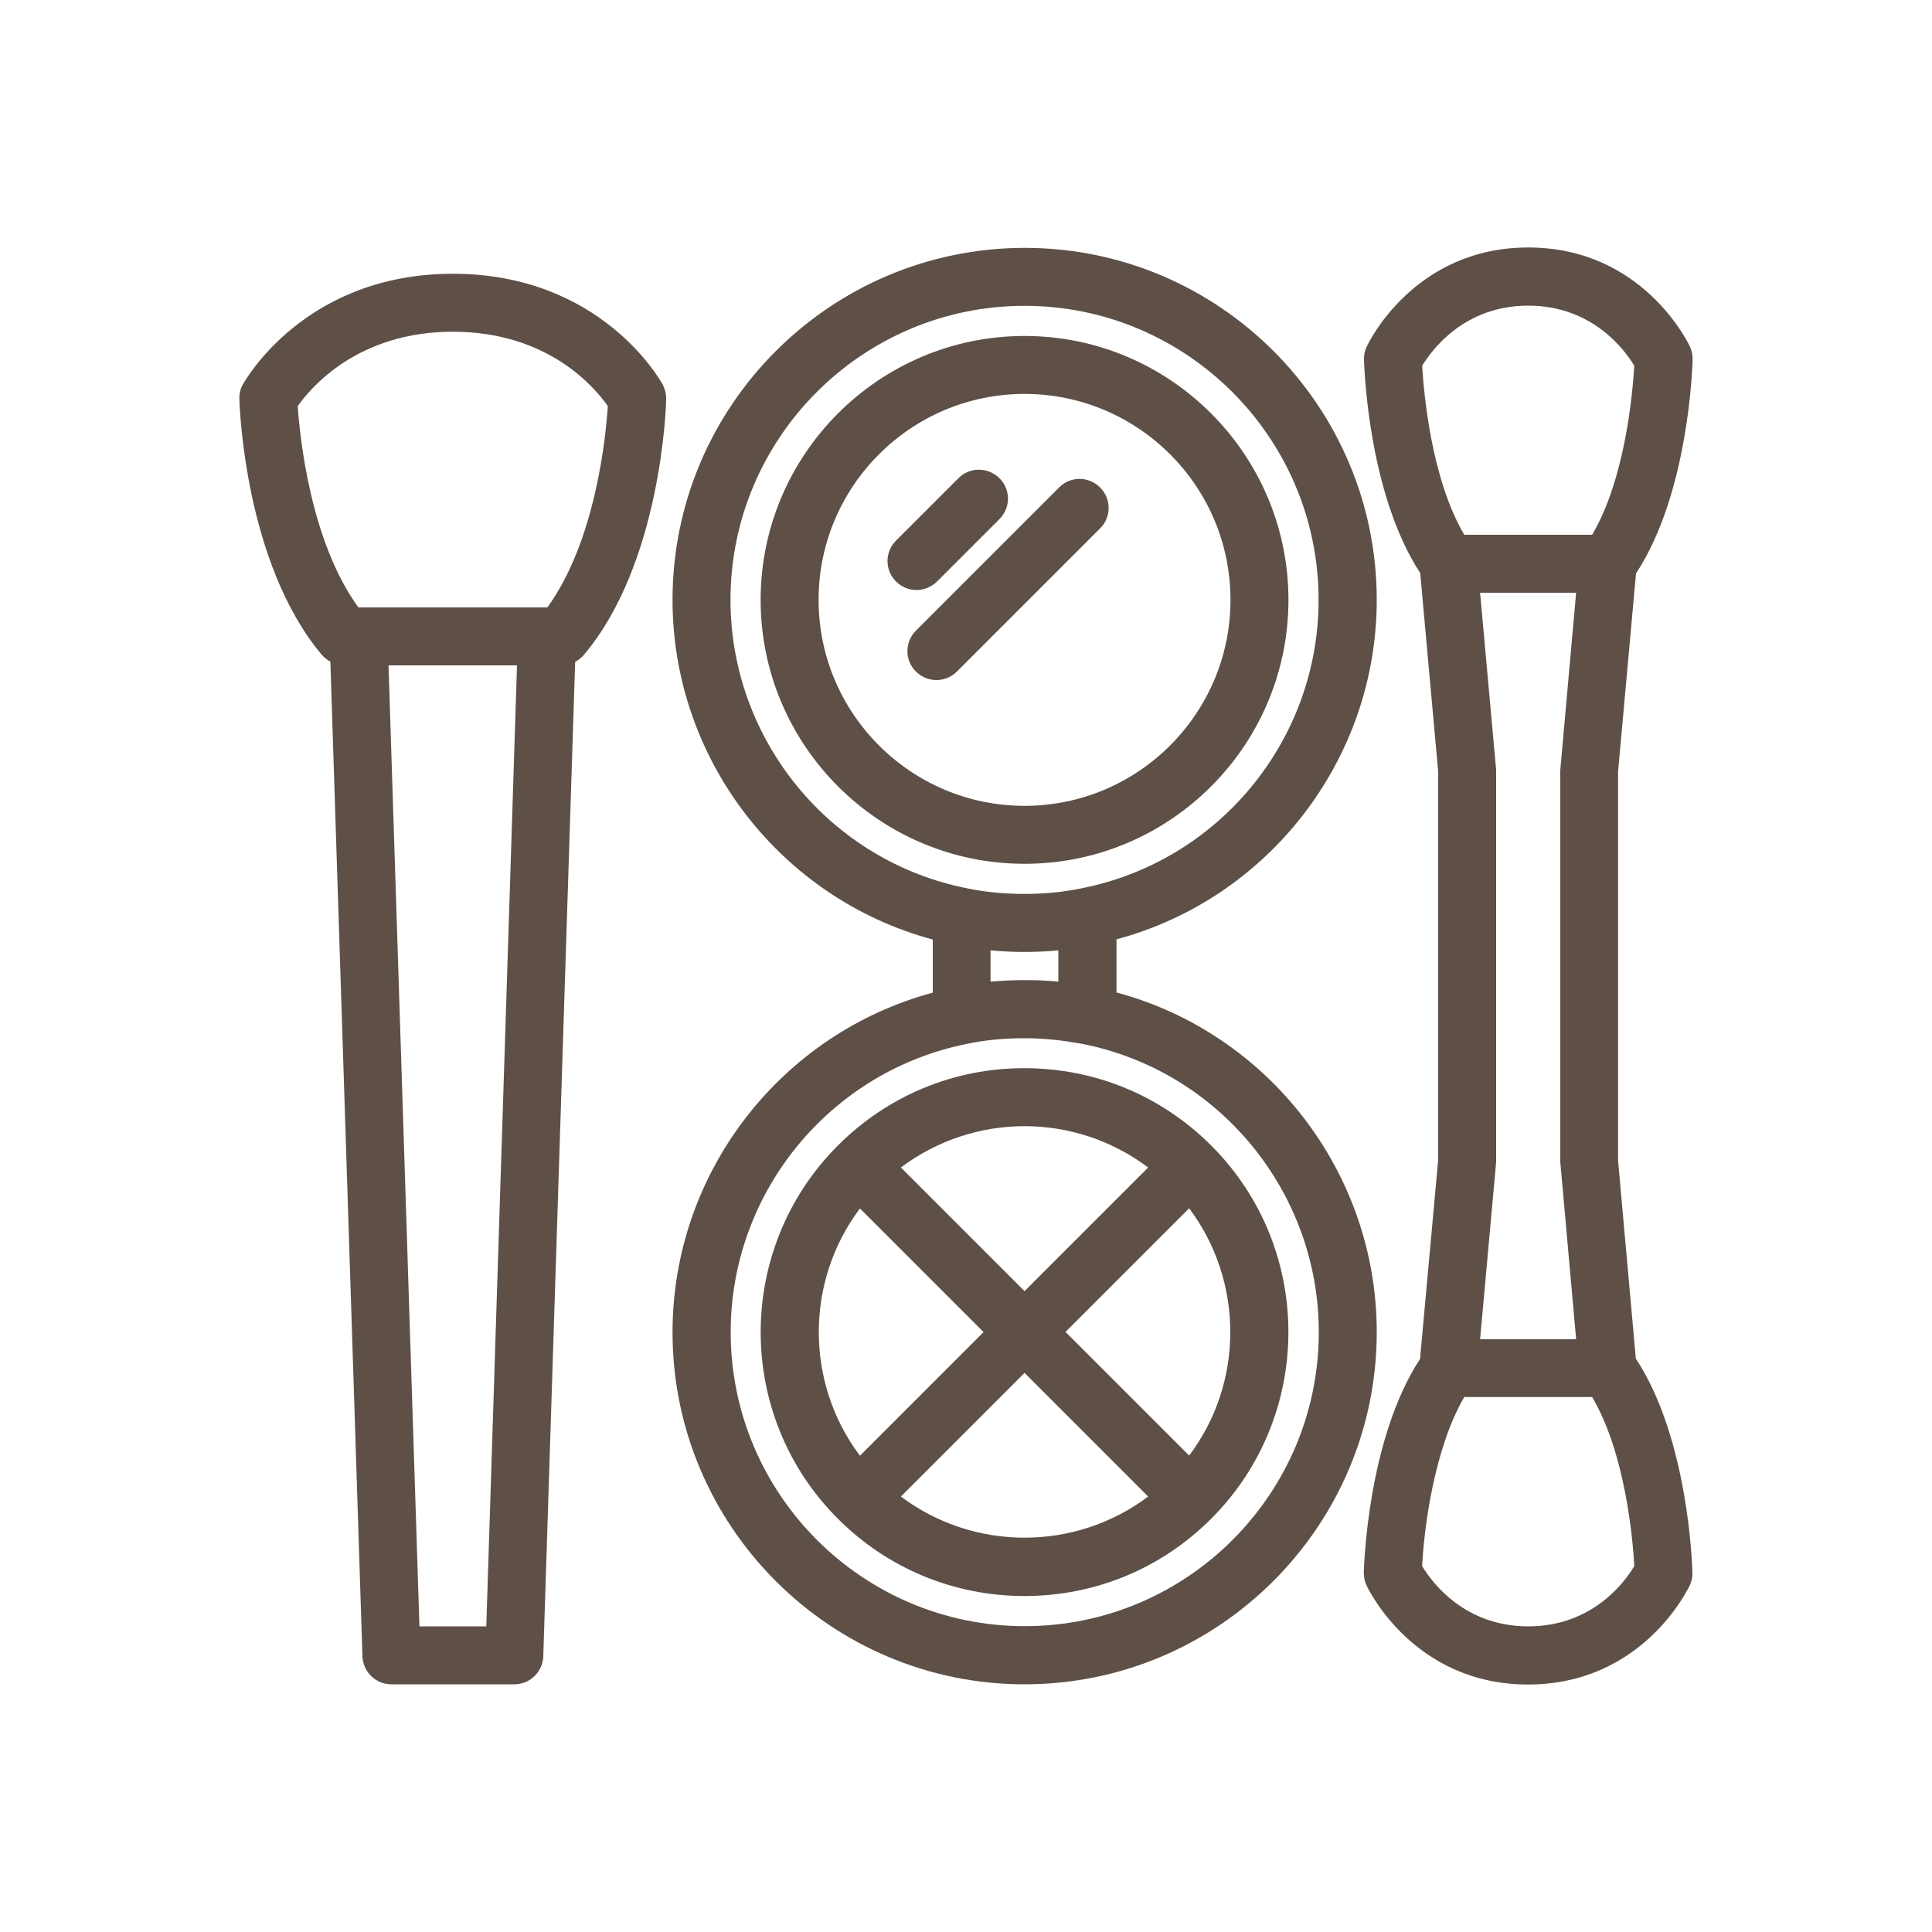
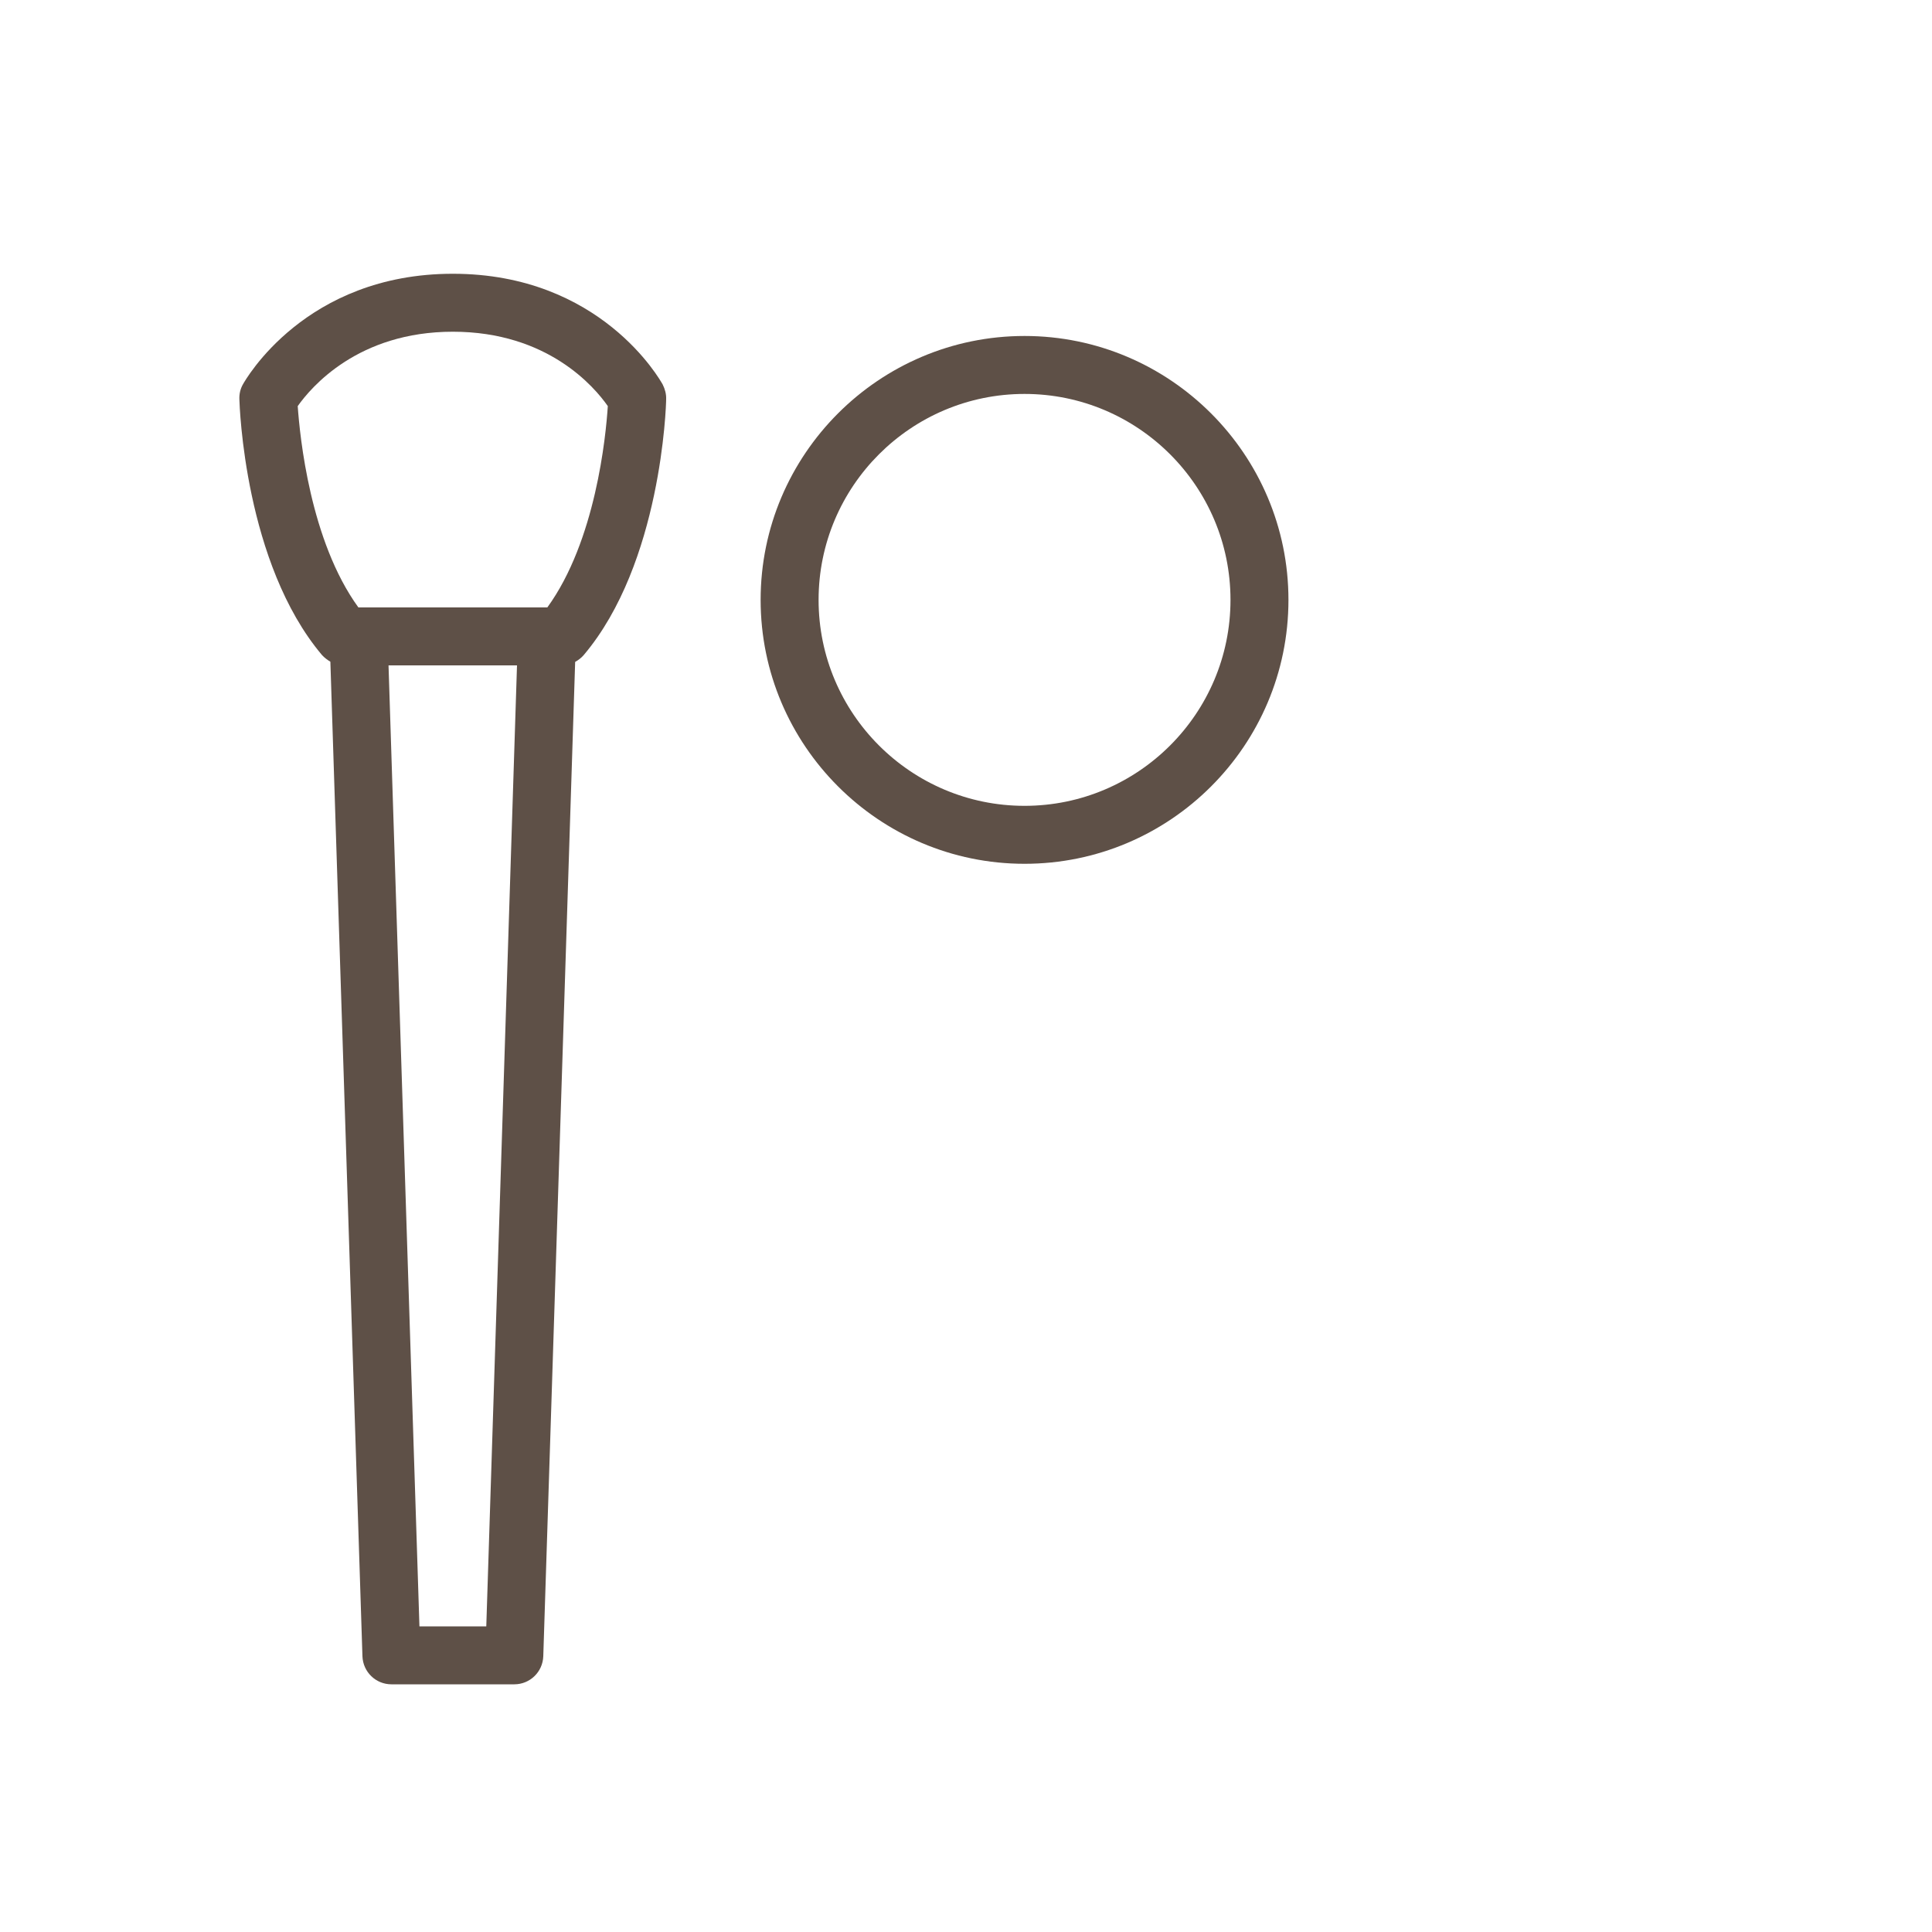
<svg xmlns="http://www.w3.org/2000/svg" version="1.1" width="300" viewBox="0 0 100 100" height="300" id="Layer_1">
  <g transform="matrix(1,0,0,1,0,0)" height="100%" width="100%">
-     <path stroke-opacity="1" stroke="none" data-original-color="#000000ff" fill-opacity="1" fill="#5e5047" d="m43.37 59.29c-5.33 5.33-5.33 14 0 19.32 2.58 2.58 6.01 4 9.66 4s7.08-1.42 9.66-4c5.33-5.33 5.33-14 0-19.32-2.58-2.58-6.01-4-9.66-4-3.65-.01-7.08 1.42-9.66 4zm16.06 1.14-6.4 6.4-6.4-6.4c1.89-1.42 4.14-2.14 6.4-2.14s4.51.72 6.4 2.14zm-14.92 2.12 6.4 6.4-6.4 6.4c-2.84-3.78-2.84-9.02 0-12.8zm2.12 14.91 6.4-6.4 6.4 6.4c-3.78 2.84-9.02 2.84-12.8 0zm14.92-2.12-6.4-6.4 6.4-6.4c2.84 3.79 2.84 9.03 0 12.8z" />
    <path stroke-opacity="1" stroke="none" data-original-color="#000000ff" fill-opacity="1" fill="#5e5047" d="m66.69 31.05c0-7.53-6.13-13.66-13.66-13.66s-13.66 6.13-13.66 13.66 6.13 13.66 13.66 13.66 13.66-6.12 13.66-13.66zm-24.32 0c0-5.88 4.78-10.66 10.66-10.66s10.66 4.78 10.66 10.66-4.78 10.66-10.66 10.66-10.66-4.78-10.66-10.66z" />
-     <path stroke-opacity="1" stroke="none" data-original-color="#000000ff" fill-opacity="1" fill="#5e5047" d="m71.26 31.05c0-10.05-8.17-18.22-18.22-18.22s-18.23 8.17-18.23 18.22c0 8.27 5.61 15.47 13.47 17.58v2.75c-7.87 2.12-13.47 9.31-13.47 17.58 0 10.05 8.18 18.22 18.22 18.22s18.23-8.18 18.23-18.23c0-8.27-5.61-15.47-13.47-17.58v-2.75c7.87-2.11 13.47-9.31 13.47-17.57zm-16.47 19.76c-.57-.06-1.16-.08-1.76-.08s-1.18.03-1.76.08v-1.62c1.14.11 2.37.11 3.51 0v1.62zm-16.98-19.76c0-8.39 6.83-15.22 15.22-15.22s15.22 6.83 15.22 15.22c0 7.25-5.15 13.53-12.28 14.93-1.37.29-2.97.36-4.45.22-.5-.05-.99-.12-1.46-.22-7.1-1.4-12.25-7.68-12.25-14.93zm30.45 37.9c0 8.39-6.83 15.22-15.22 15.22s-15.22-6.83-15.22-15.22c0-7.25 5.16-13.53 12.28-14.93 1.71-.36 3.78-.37 5.54-.05.12.02.25.03.37.06 7.09 1.39 12.25 7.67 12.25 14.92z" />
-     <path stroke-opacity="1" stroke="none" data-original-color="#000000ff" fill-opacity="1" fill="#5e5047" d="m56.94 25.23c-.59-.59-1.54-.59-2.12 0l-7.41 7.41c-.59.59-.59 1.54 0 2.12.29.29.68.44 1.06.44s.77-.15 1.06-.44l7.41-7.41c.59-.58.59-1.53 0-2.12z" />
-     <path stroke-opacity="1" stroke="none" data-original-color="#000000ff" fill-opacity="1" fill="#5e5047" d="m48.5 30.1 3.23-3.23c.59-.59.59-1.54 0-2.12s-1.54-.59-2.12 0l-3.23 3.23c-.59.59-.59 1.54 0 2.12.29.29.68.44 1.06.44s.76-.15 1.06-.44z" />
    <path stroke-opacity="1" stroke="none" data-original-color="#000000ff" fill-opacity="1" fill="#5e5047" d="m17.1 34.25 1.66 51.48c.03.81.69 1.45 1.5 1.45h6.36c.81 0 1.47-.64 1.5-1.45l1.65-51.47c.16-.09.31-.2.44-.35 4.02-4.75 4.27-12.91 4.27-13.25.01-.26-.06-.52-.18-.76-.13-.23-3.21-5.73-10.86-5.73-7.64 0-10.74 5.5-10.87 5.73s-.19.49-.18.76c.01.35.27 8.5 4.28 13.25.13.14.28.25.43.34zm8.07 49.93h-3.46l-1.6-49.74h6.65zm-1.73-67.01c4.91 0 7.33 2.86 8.02 3.85-.1 1.57-.63 6.98-3.13 10.42h-.02-9.75-.01c-2.5-3.44-3.03-8.85-3.14-10.42.7-.99 3.13-3.85 8.03-3.85z" />
-     <path stroke-opacity="1" stroke="none" data-original-color="#000000ff" fill-opacity="1" fill="#5e5047" d="m84.68 29.68c2.74-4.16 2.92-10.78 2.93-11.07 0-.23-.04-.46-.14-.67s-2.46-5.13-8.37-5.13c-5.9 0-8.26 4.92-8.36 5.13s-.15.44-.14.67c.01.29.19 6.89 2.91 11.05l.93 10.28v20.1l-.94 10.3c-2.72 4.16-2.9 10.76-2.91 11.05 0 .23.04.46.14.67s2.46 5.13 8.36 5.13c5.91 0 8.27-4.92 8.37-5.13s.15-.44.14-.67c-.01-.29-.19-6.91-2.93-11.07l-.92-10.26v-20.11zm-7.25 10.06-.82-9.06h4.97l-.81 9.07c0 .04-.01.09-.01.13v20.24c0 .04 0 .09.01.13l.81 9.07h-4.97l.82-9.06c0-.05.01-.09.01-.14v-20.24c0-.05 0-.09-.01-.14zm1.67-23.92c3.31 0 4.99 2.28 5.49 3.11-.08 1.33-.45 5.81-2.18 8.75h-6.62c-1.73-2.94-2.1-7.42-2.18-8.75.51-.83 2.18-3.11 5.49-3.11zm0 68.36c-3.32 0-5-2.3-5.49-3.12.09-1.89.61-6.06 2.18-8.75h6.62c1.73 2.94 2.11 7.42 2.18 8.75-.49.83-2.17 3.12-5.49 3.12z" />
  </g>
</svg>